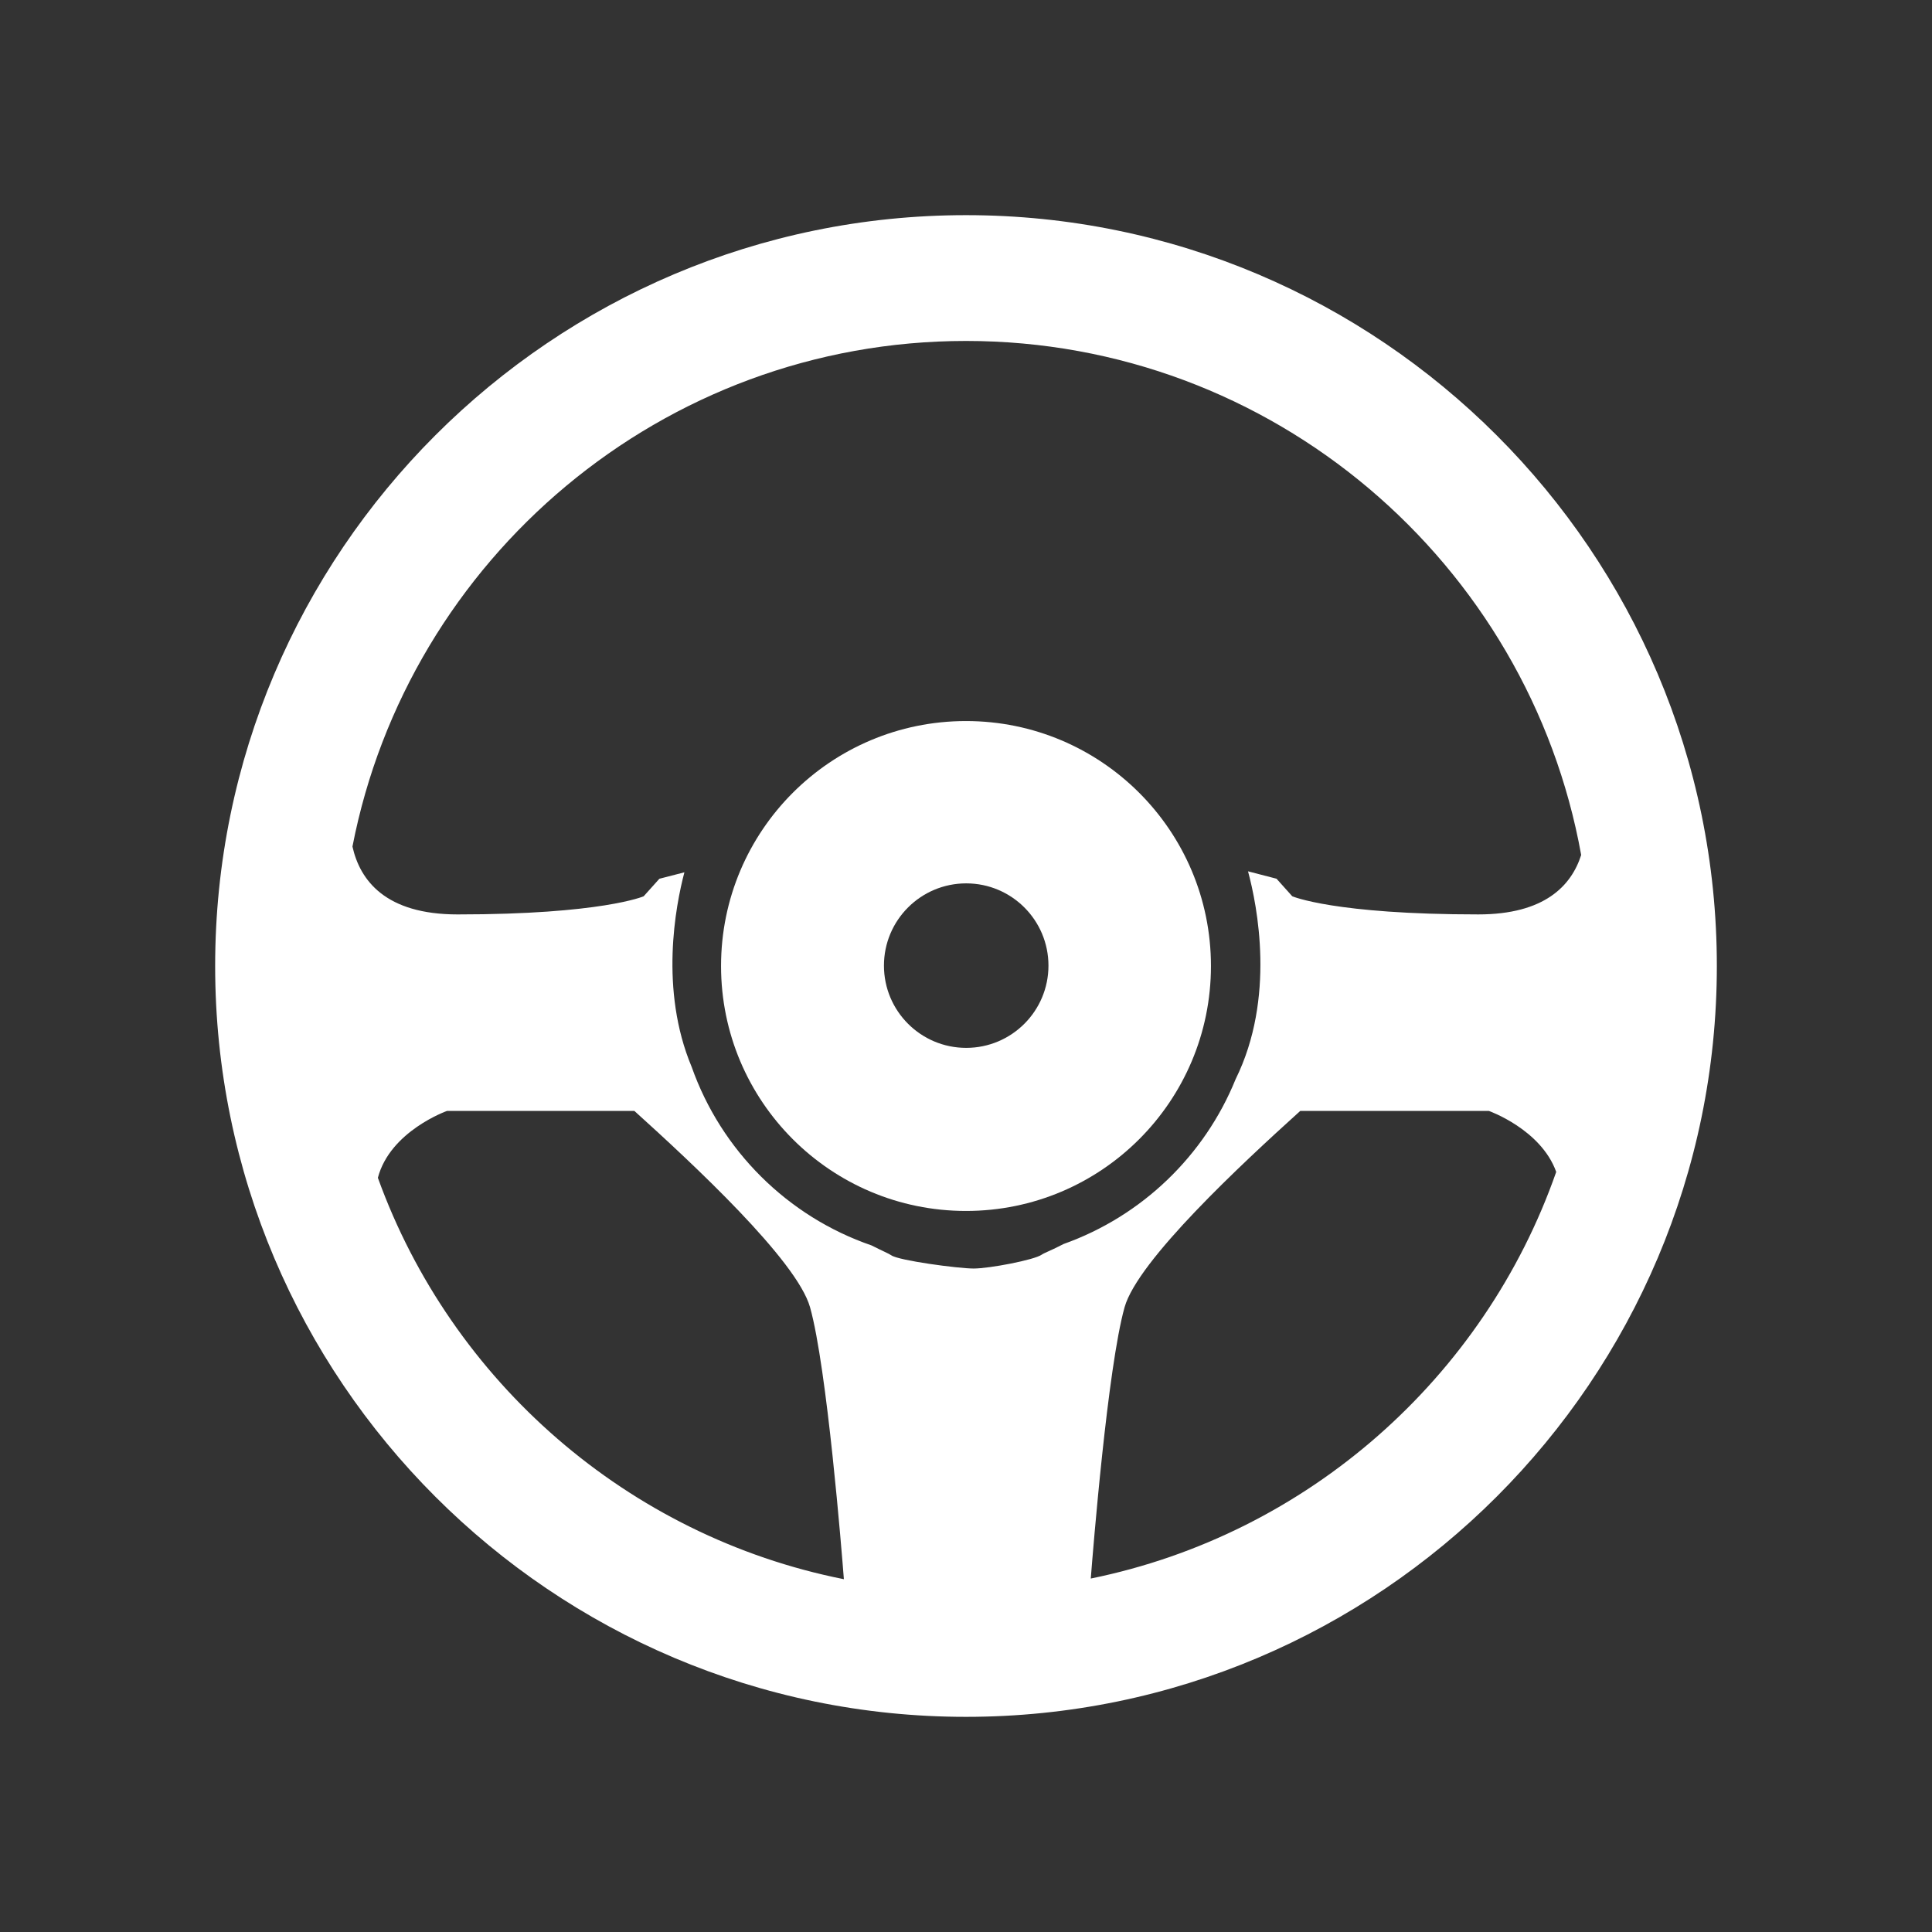
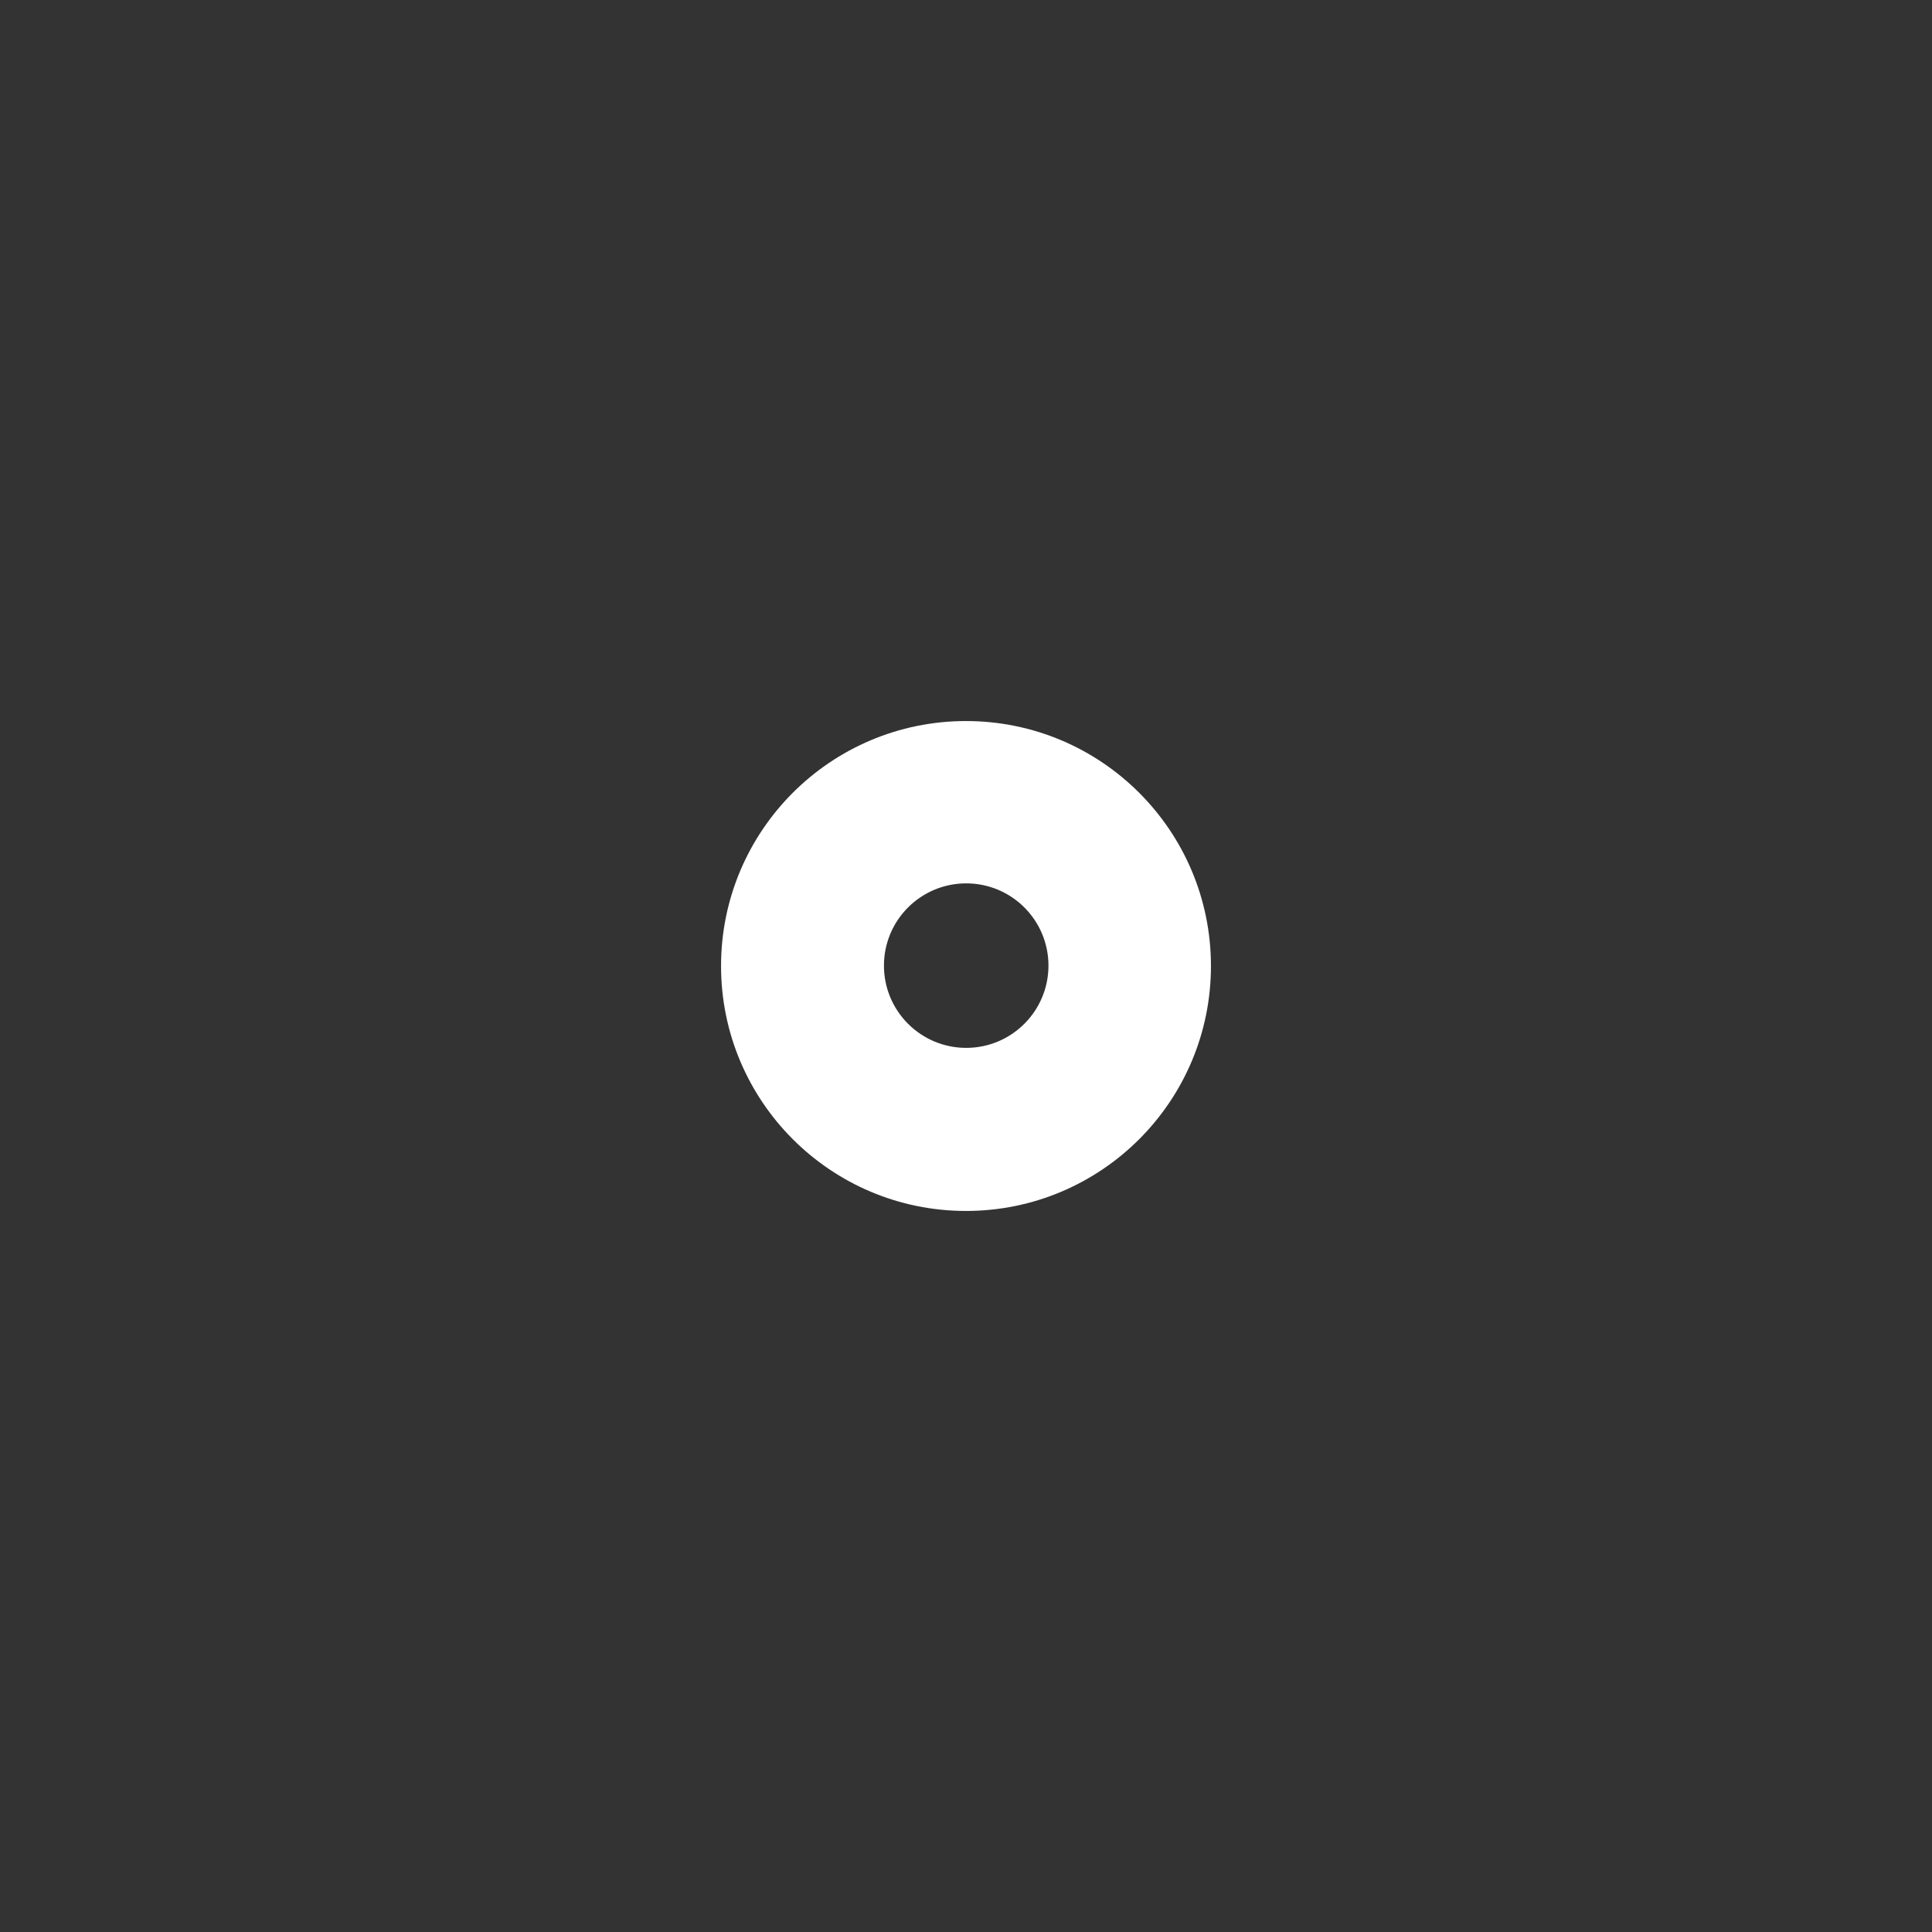
<svg xmlns="http://www.w3.org/2000/svg" version="1.1" id="Layer_1" x="0px" y="0px" width="220px" height="220px" viewBox="0 0 220 220" enable-background="new 0 0 220 220" xml:space="preserve">
  <rect x="0" y="0" width="220" height="220" fill="#333333" stroke="none" />
  <g>
-     <path fill="#FFFFFF" d="M110,24.5c-47.145,0-85.5,38.354-85.5,85.5c0,47.145,38.355,85.5,85.5,85.5c47.145,0,85.5-38.355,85.5-85.5   C195.5,62.854,157.145,24.5,110,24.5z M43.029,134.117c1.399-5.328,7.882-7.617,7.882-7.617h21.323   c6.642,6,18.516,17.031,20.01,22.367c1.934,6.91,3.612,27.893,3.85,30.959C71.479,174.93,51.398,157.299,43.029,134.117z    M124.209,179.751c0.254-3.274,1.924-24.019,3.846-30.884c1.494-5.336,13.368-16.367,20.011-22.367h21.468   c0,0,5.937,2.096,7.675,6.947C169.02,156.865,148.922,174.722,124.209,179.751z M168.34,104.126   c-16.414,0-21.189-2.067-21.189-2.067l-1.79-1.998l-3.246-0.842c1.06,3.945,3.146,14.425-1.409,23.661   c-3.538,8.728-10.684,15.604-19.59,18.775c-1.376,0.718-2.213,1.016-2.486,1.211c-0.852,0.61-5.987,1.583-7.754,1.583   s-8.553-0.912-9.38-1.505c-0.258-0.186-1.018-0.498-2.259-1.129c-9.545-3.279-17.117-10.812-20.474-20.321   c-3.681-8.788-1.835-18.343-0.829-22.163l-2.849,0.734l-1.791,1.997c0,0-4.774,2.065-21.188,2.065   c-8.196,0-11.108-3.861-11.971-7.727C46.499,63.638,75.404,38.825,110,38.825c34.934,0,64.068,25.297,70.051,58.534   C178.928,100.88,175.856,104.126,168.34,104.126z" />
    <path fill="#FFFFFF" d="M110,82.107c-15.404,0-27.893,12.487-27.893,27.893c0,15.403,12.488,27.893,27.893,27.893   s27.893-12.489,27.893-27.893C137.893,94.595,125.404,82.107,110,82.107z M110.023,119.323c-5.173,0-9.366-4.194-9.366-9.367   s4.193-9.365,9.366-9.365c5.173,0,9.367,4.192,9.367,9.365S115.196,119.323,110.023,119.323z" />
  </g>
</svg>